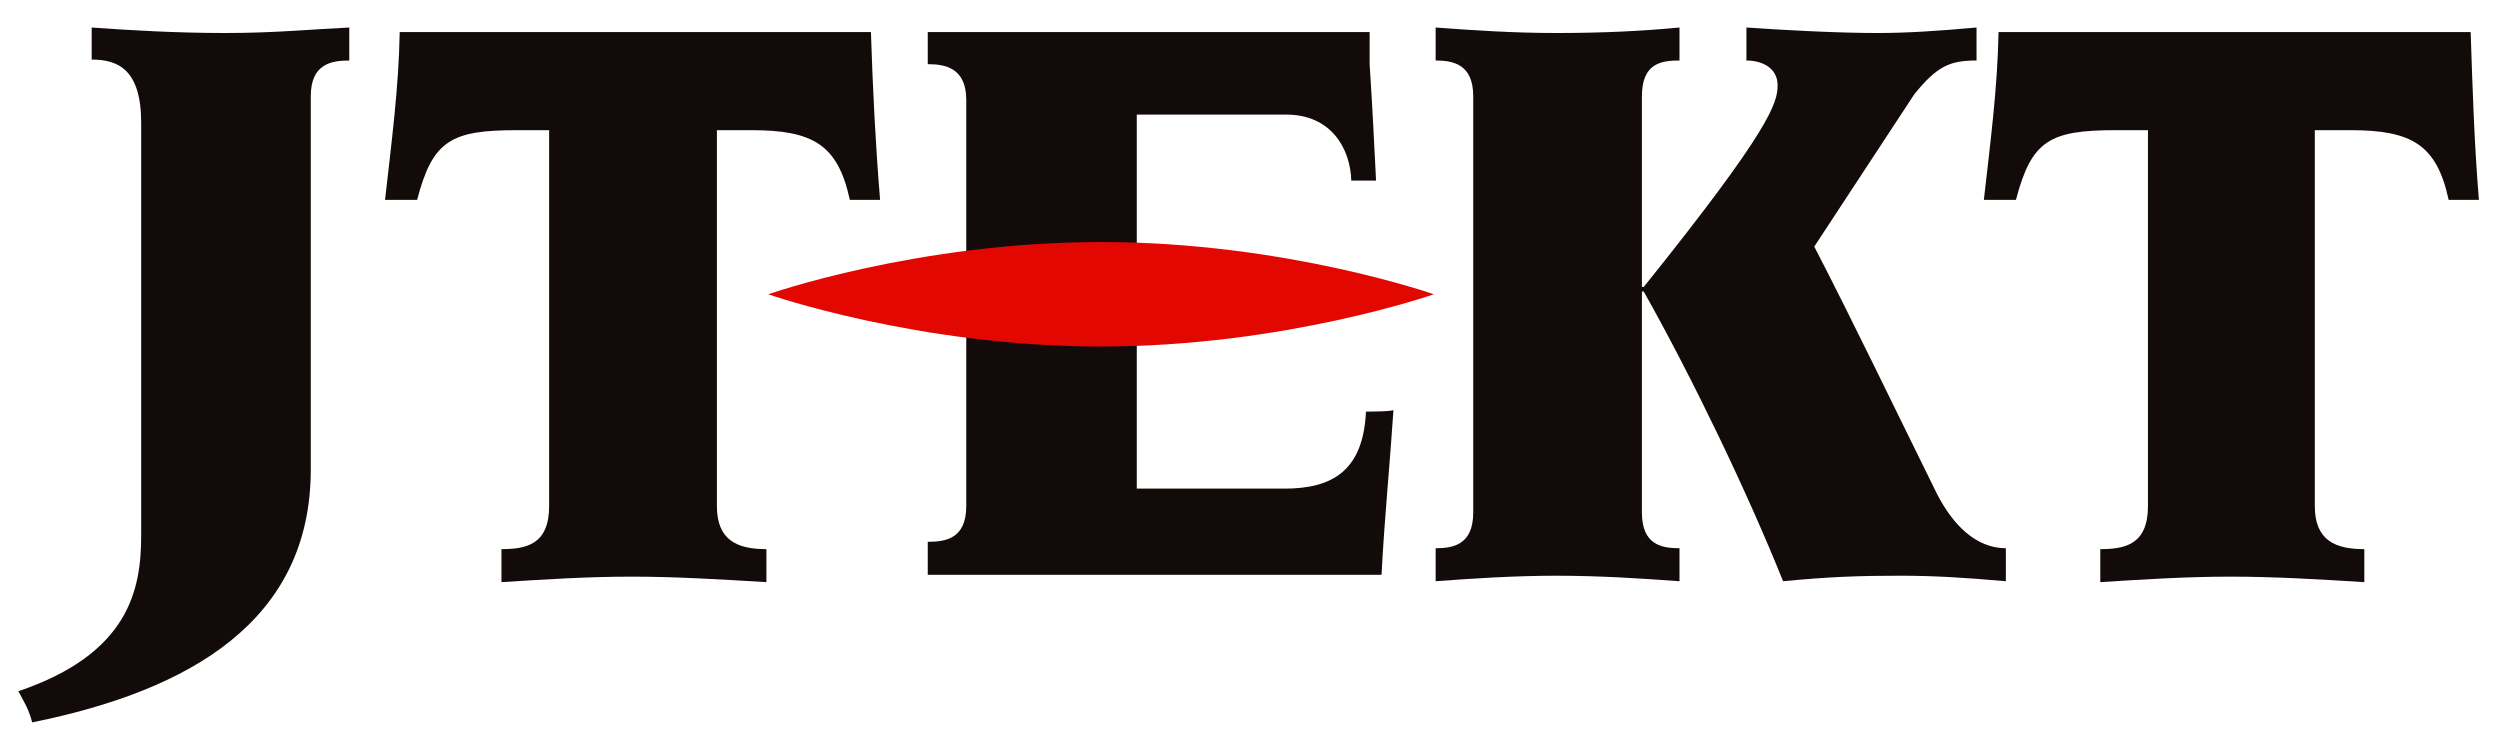
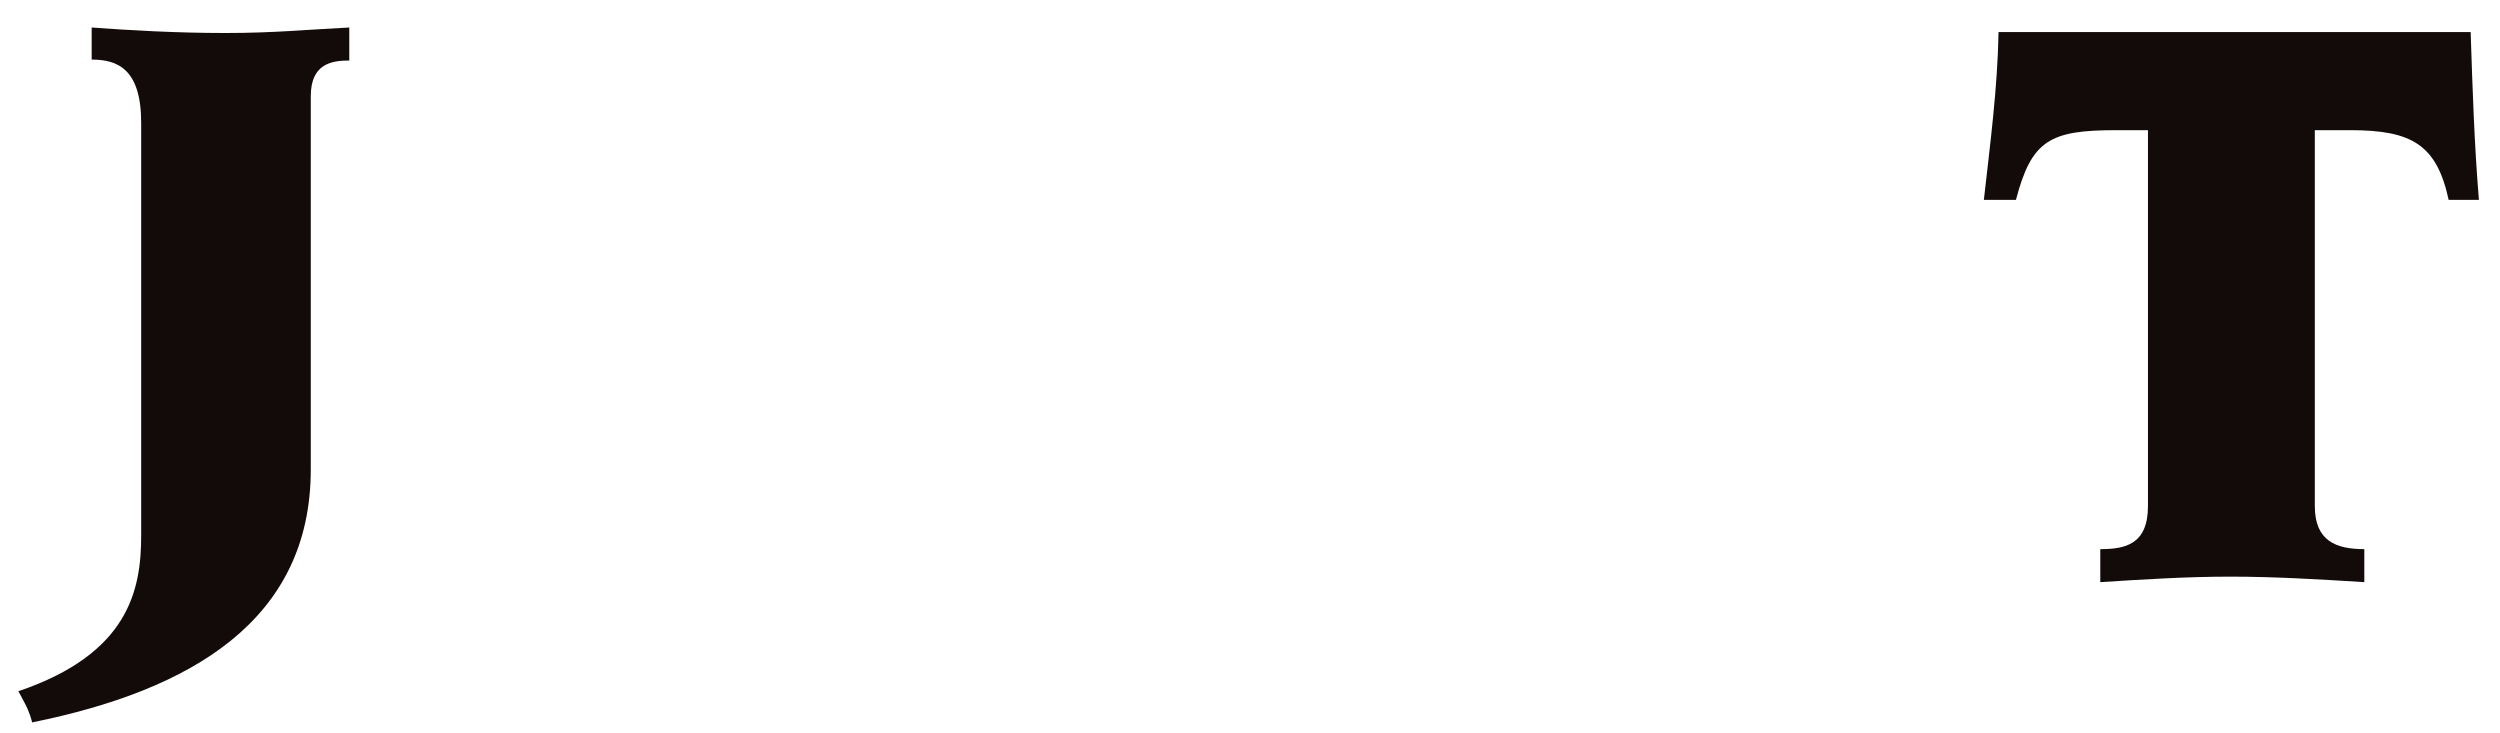
<svg xmlns="http://www.w3.org/2000/svg" version="1.1" id="Layer_1" x="0px" y="0px" viewBox="0 0 272.7 80" style="enable-background:new 0 0 272.7 80;" xml:space="preserve">
  <style type="text/css">
	.st0{fill:#130B0A;}
	.st1{fill:#E30701;}
</style>
  <g id="Header_1_">
    <g>
      <path class="st0" d="M269.5,3.5H218c-0.1,6-0.9,12.1-1.6,18.3h3.5c1.7-6.5,3.7-7.6,10.9-7.6h3.5v41c0,4.2-2.5,4.7-5.2,4.7v3.6    c4.7-0.3,9.4-0.6,14.2-0.6s9.8,0.3,14.6,0.6v-3.6c-3.1,0-5.4-0.9-5.4-4.7v-41h3.9c6.7,0,9.4,1.6,10.7,7.6h3.3    C269.9,15.8,269.7,9.6,269.5,3.5z" />
-       <path class="st0" d="M95,3.5H43.6c-0.1,6-0.9,12.1-1.6,18.3h3.5c1.7-6.5,3.7-7.6,10.9-7.6h3.5v41c0,4.2-2.5,4.7-5.2,4.7v3.6    c4.7-0.3,9.4-0.6,14.2-0.6c4.8,0,9.7,0.3,14.7,0.6v-3.6c-3.1,0-5.4-0.9-5.4-4.7v-41H82c6.7,0,9.4,1.6,10.7,7.6h3.3    C95.5,15.8,95.2,9.6,95,3.5L95,3.5z" />
      <path class="st0" d="M2.7,76.7C2.4,76.1,2,75.4,2,75.4c12.1-4.1,13.4-11.1,13.4-17v-45c0-5.9-2.6-6.9-5.4-6.9V3    c4.1,0.3,9.2,0.6,14.6,0.6S33.9,3.2,38.1,3v3.6c-2,0-4.2,0.4-4.2,3.9v40.7c0,16.5-13.1,24.1-30.4,27.6C3.5,78.7,3.2,77.6,2.7,76.7    z" />
      <g>
-         <path class="st0" d="M149,44.9c-0.3,6.4-3.6,8.4-8.9,8.4h-16.1V12.5h16.3c4.9,0,7,3.7,7.1,7.2h2.7c-0.2-4-0.4-8.1-0.7-12.7V3.5     h-48.2v3.5c1.9,0,4.2,0.4,4.2,3.9v44.3c0,3.6-2.3,3.9-4.2,3.9v3.6h49.5c0.3-6,0.9-11.9,1.3-18C152.1,44.9,149,44.9,149,44.9z" />
-         <path class="st1" d="M156.4,32.1c0,0-16.3,5.7-36.3,5.7s-36.3-5.7-36.3-5.7s16.2-5.7,36.3-5.7S156.4,32.1,156.4,32.1z" />
-       </g>
-       <path class="st0" d="M211.3,53.9c-4.4-8.9-9.4-19.3-13.4-27l10.9-16.6c2.5-3.1,3.9-3.7,6.8-3.7V3c-4.4,0.4-7.7,0.6-10.8,0.6    c-4.3,0-10-0.3-14.3-0.6v3.6c1.7,0,3.4,0.8,3.4,2.7s-0.7,4.7-14.6,22h-0.2V10.5c0-3.6,2.1-3.9,4.1-3.9V3    c-4.2,0.4-8.4,0.6-13.5,0.6c-4.6,0-9.1-0.3-13.1-0.6v3.6c1.9,0,4.1,0.4,4.1,3.9v45.4c0,3.6-2.3,3.9-4.1,3.9v3.6    c4-0.3,8.6-0.6,13.1-0.6c5,0,9.3,0.3,13.5,0.6v-3.6c-2,0-4.1-0.4-4.1-3.9V31.8h0.2c5.4,9.6,11.3,21.9,15.2,31.6    c5.2-0.5,8.4-0.6,12.8-0.6c3.7,0,6.9,0.2,11.5,0.6v-3.6C215.5,59.8,213,57.2,211.3,53.9L211.3,53.9z" />
+         </g>
    </g>
  </g>
</svg>